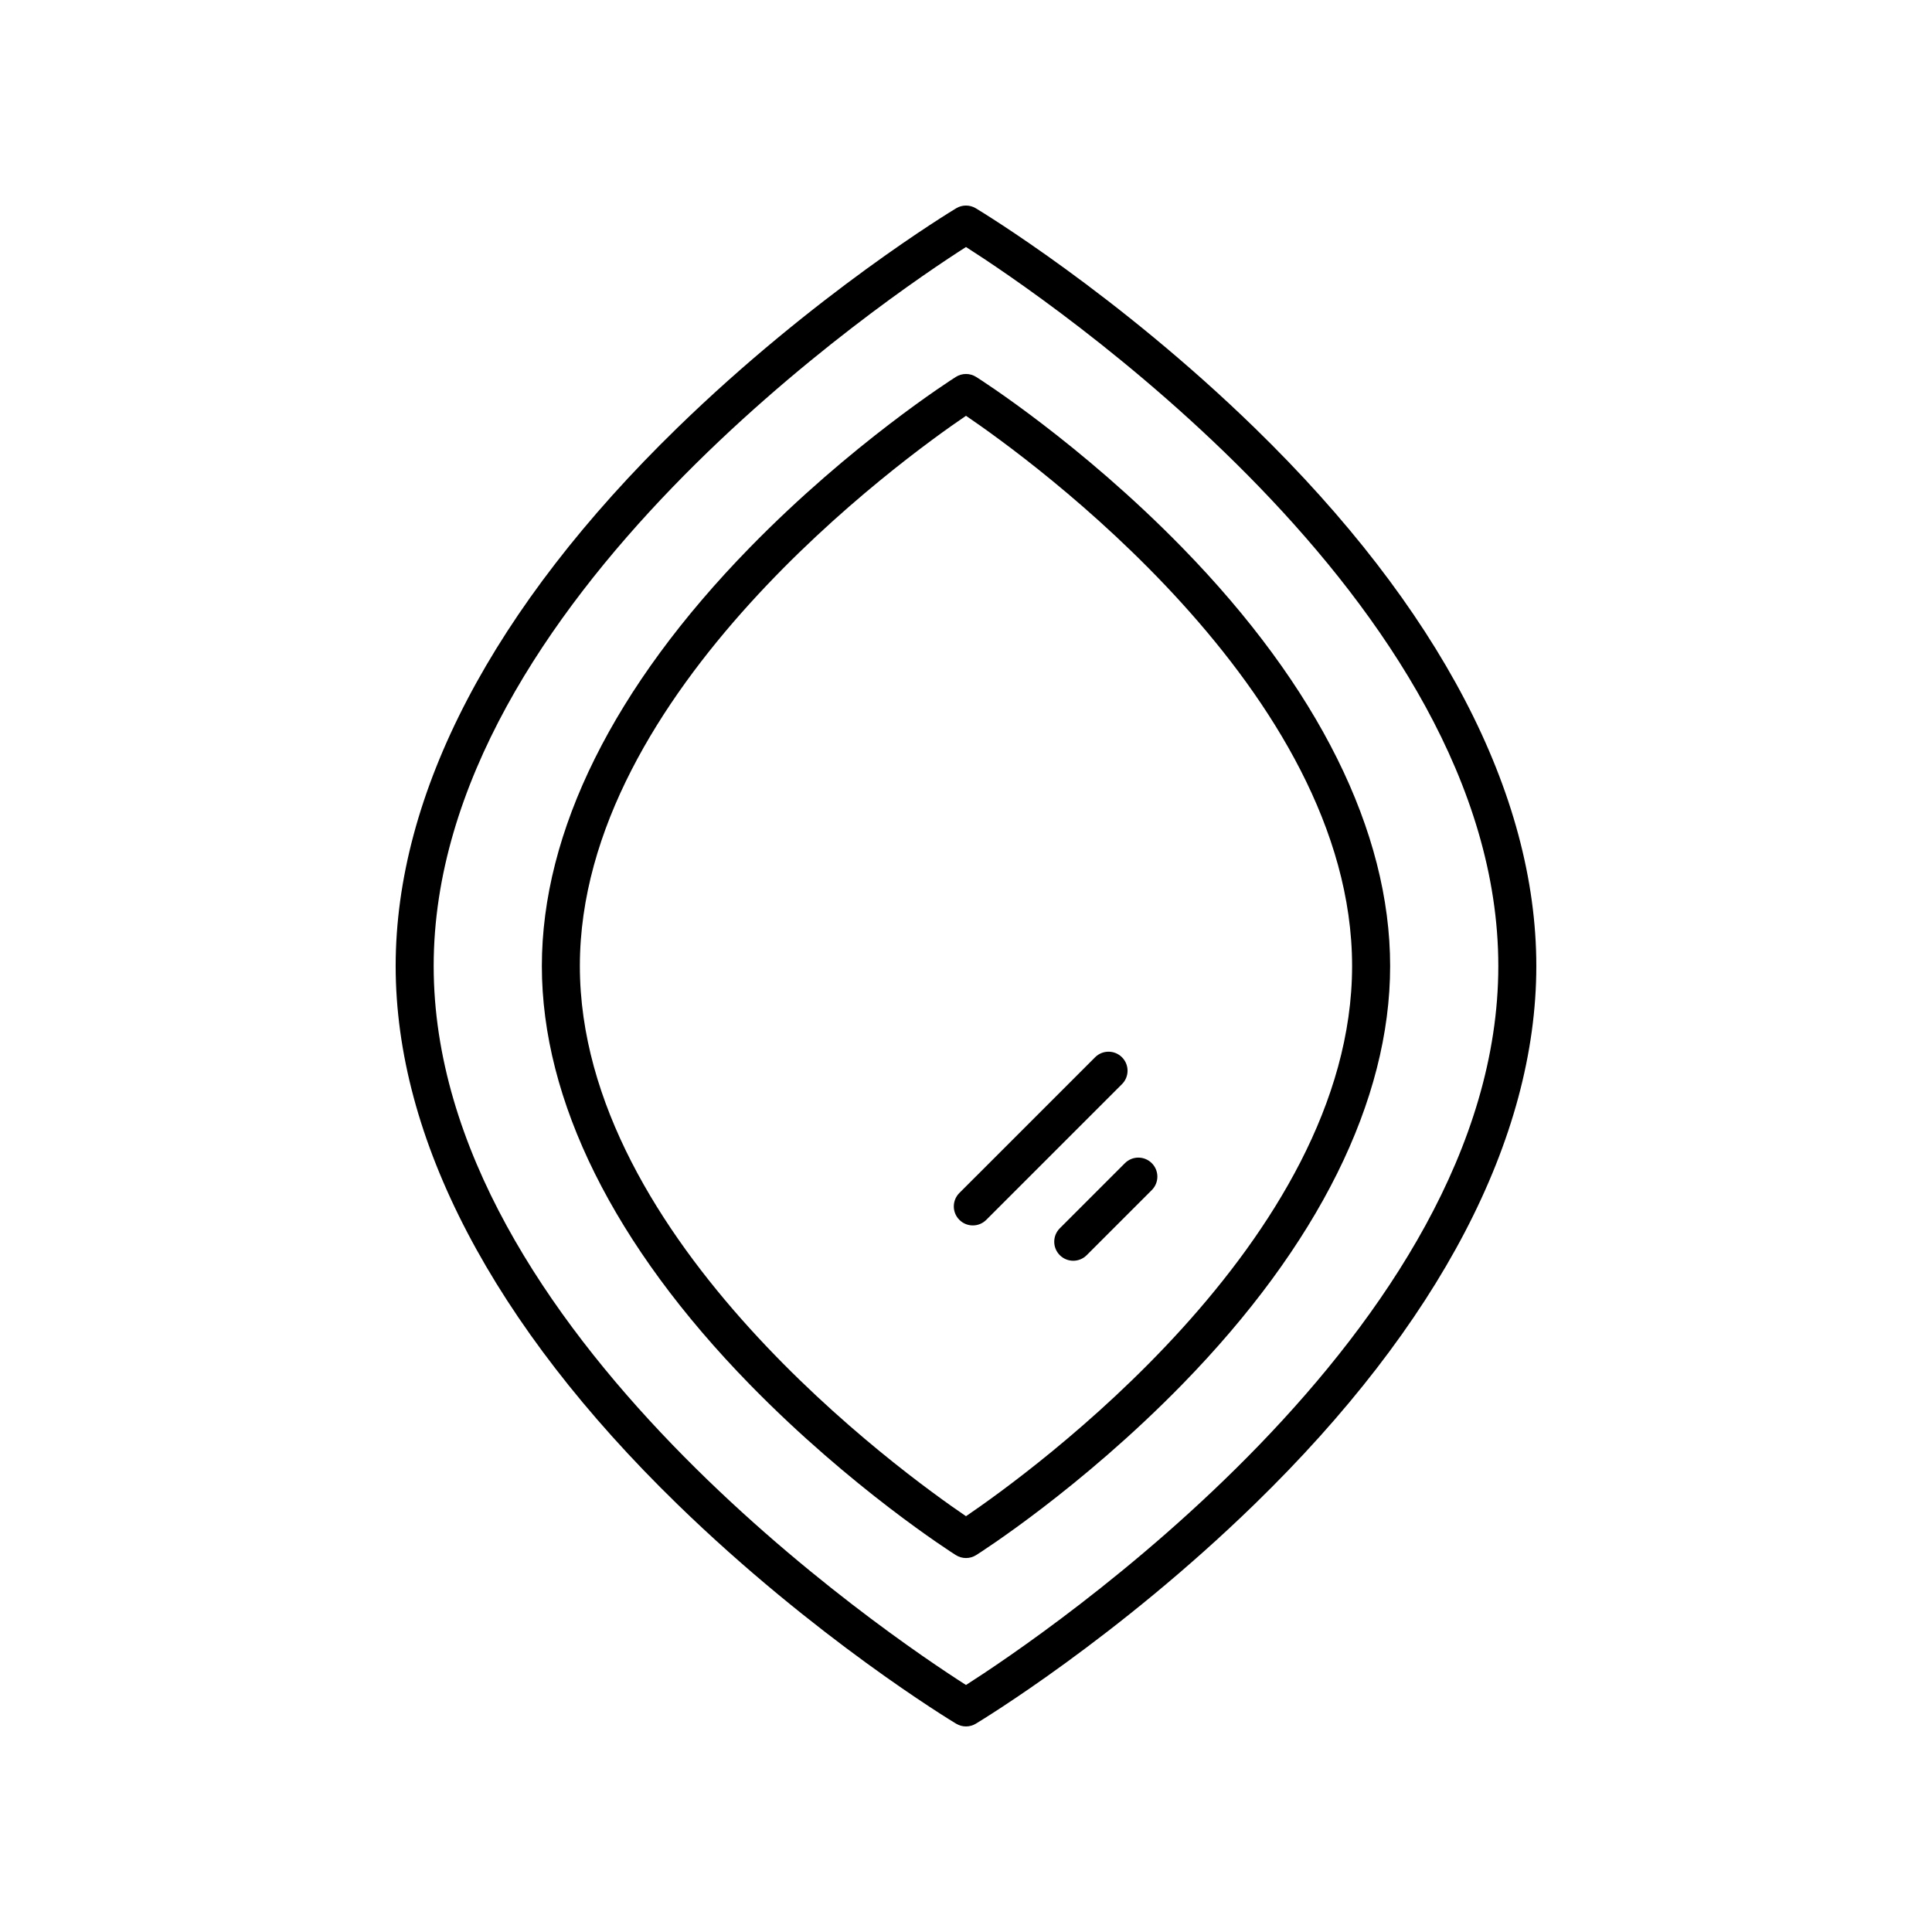
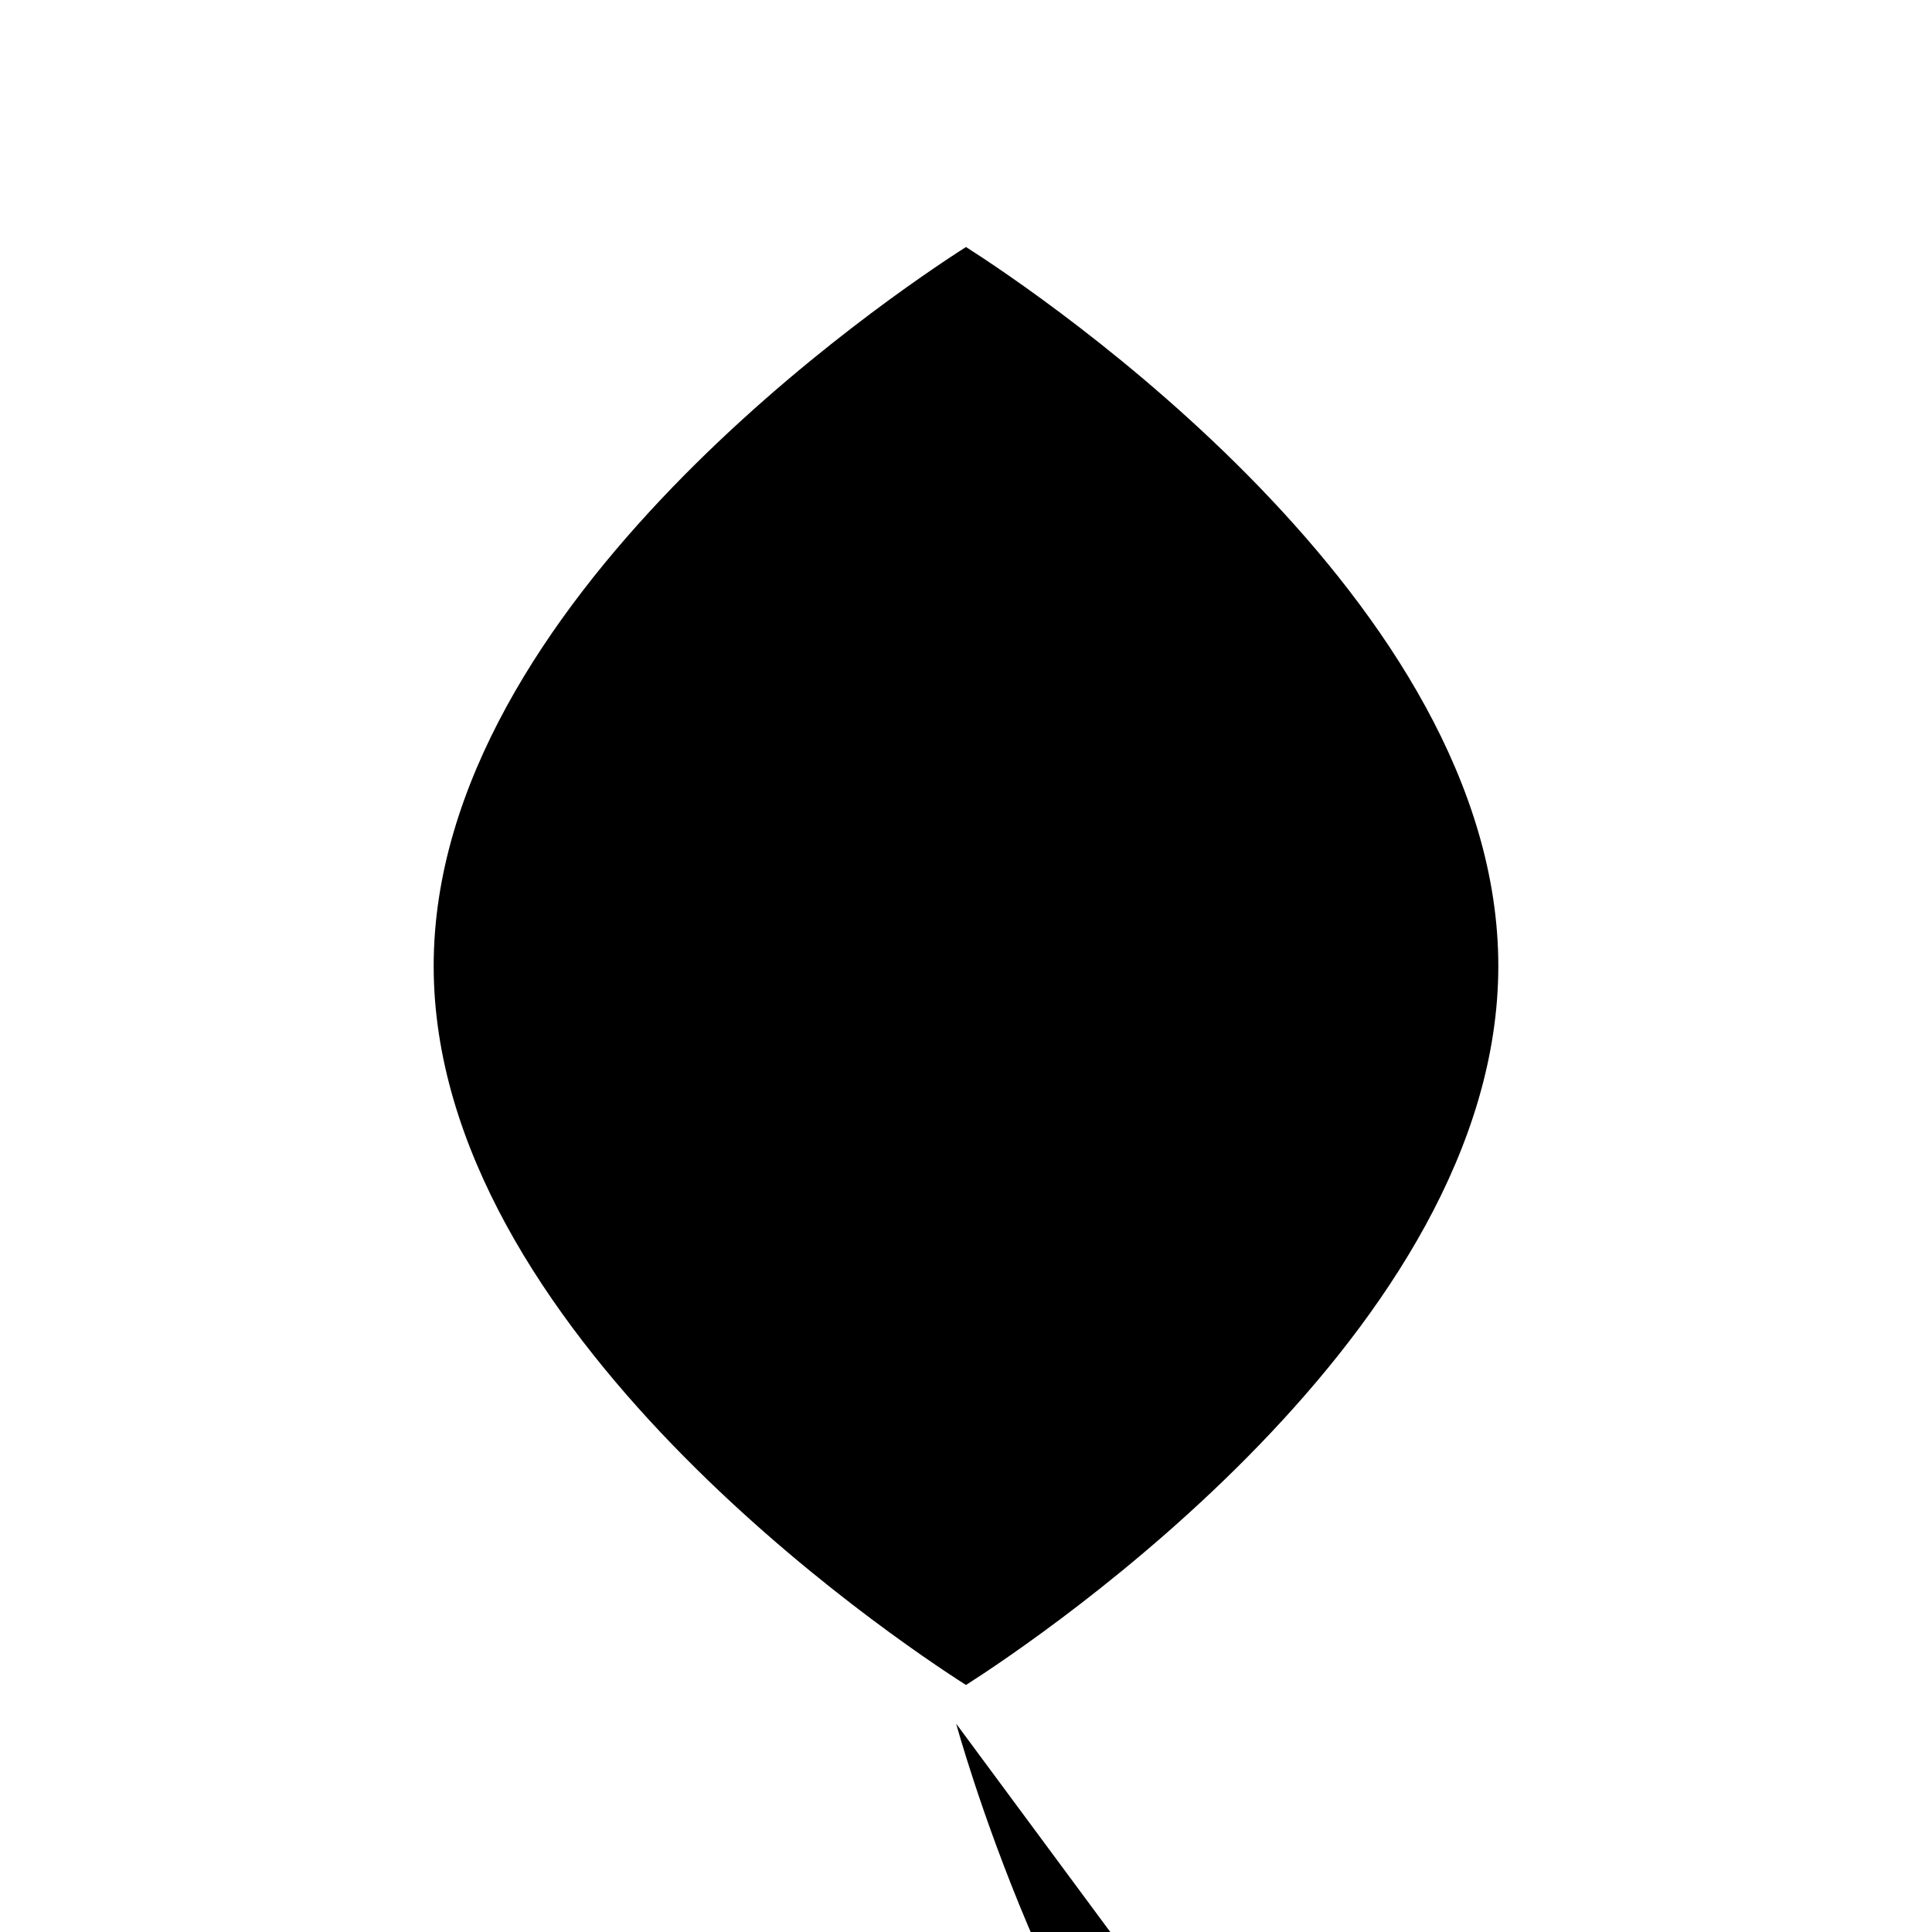
<svg xmlns="http://www.w3.org/2000/svg" fill="#000000" width="800px" height="800px" version="1.1" viewBox="144 144 512 512">
  <g>
-     <path d="m397.4 600.8c0.797 0.48 1.695 0.723 2.598 0.723 0.898 0 1.801-0.242 2.598-0.723 1.512-0.914 37.445-22.703 73.969-58.258 48.789-47.492 74.574-96.785 74.574-142.54 0-45.762-25.785-95.051-74.578-142.55-36.52-35.555-72.457-57.344-73.969-58.258-1.594-0.961-3.602-0.961-5.195 0-1.512 0.914-37.445 22.703-73.969 58.258-48.789 47.492-74.574 96.785-74.574 142.55s25.785 95.051 74.578 142.55c36.52 35.551 72.457 57.344 73.969 58.254zm2.598-391.34c19.453 12.418 141.07 93.949 141.07 190.54 0 96.527-121.61 178.11-141.07 190.54-19.457-12.418-141.07-93.949-141.07-190.54 0-96.527 121.61-178.12 141.07-190.54z" />
+     <path d="m397.4 600.8s25.785 95.051 74.578 142.55c36.52 35.551 72.457 57.344 73.969 58.254zm2.598-391.34c19.453 12.418 141.07 93.949 141.07 190.54 0 96.527-121.61 178.11-141.07 190.54-19.457-12.418-141.07-93.949-141.07-190.54 0-96.527 121.61-178.12 141.07-190.54z" />
    <path d="m397.3 556.11c0.824 0.523 1.762 0.785 2.699 0.785 0.934 0 1.875-0.262 2.695-0.781 1.117-0.707 27.645-17.629 54.594-45.211 36.051-36.922 55.113-75.27 55.113-110.9 0-35.637-19.059-73.98-55.113-110.9-26.945-27.586-53.477-44.508-54.594-45.211-1.645-1.043-3.75-1.043-5.391 0-1.117 0.707-27.645 17.629-54.594 45.211-36.055 36.914-55.113 75.262-55.113 110.9s19.059 73.98 55.113 110.9c26.945 27.582 53.473 44.508 54.59 45.211zm2.699-301.92c16.445 11.176 102.32 73.023 102.32 145.81s-85.879 134.63-102.32 145.81c-16.449-11.176-102.33-73.02-102.33-145.81s85.879-134.64 102.33-145.81z" />
    <path d="m401.81 468.75c1.289 0 2.578-0.492 3.562-1.477l35.965-35.961c1.969-1.969 1.969-5.156 0-7.125s-5.156-1.969-7.125 0l-35.965 35.961c-1.969 1.969-1.969 5.156 0 7.125 0.984 0.984 2.273 1.477 3.562 1.477z" />
-     <path d="m424.86 469.51c-1.969 1.969-1.969 5.156 0 7.125 0.984 0.984 2.273 1.477 3.562 1.477s2.578-0.492 3.562-1.477l17.254-17.254c1.969-1.969 1.969-5.156 0-7.125s-5.156-1.969-7.125 0z" />
  </g>
</svg>